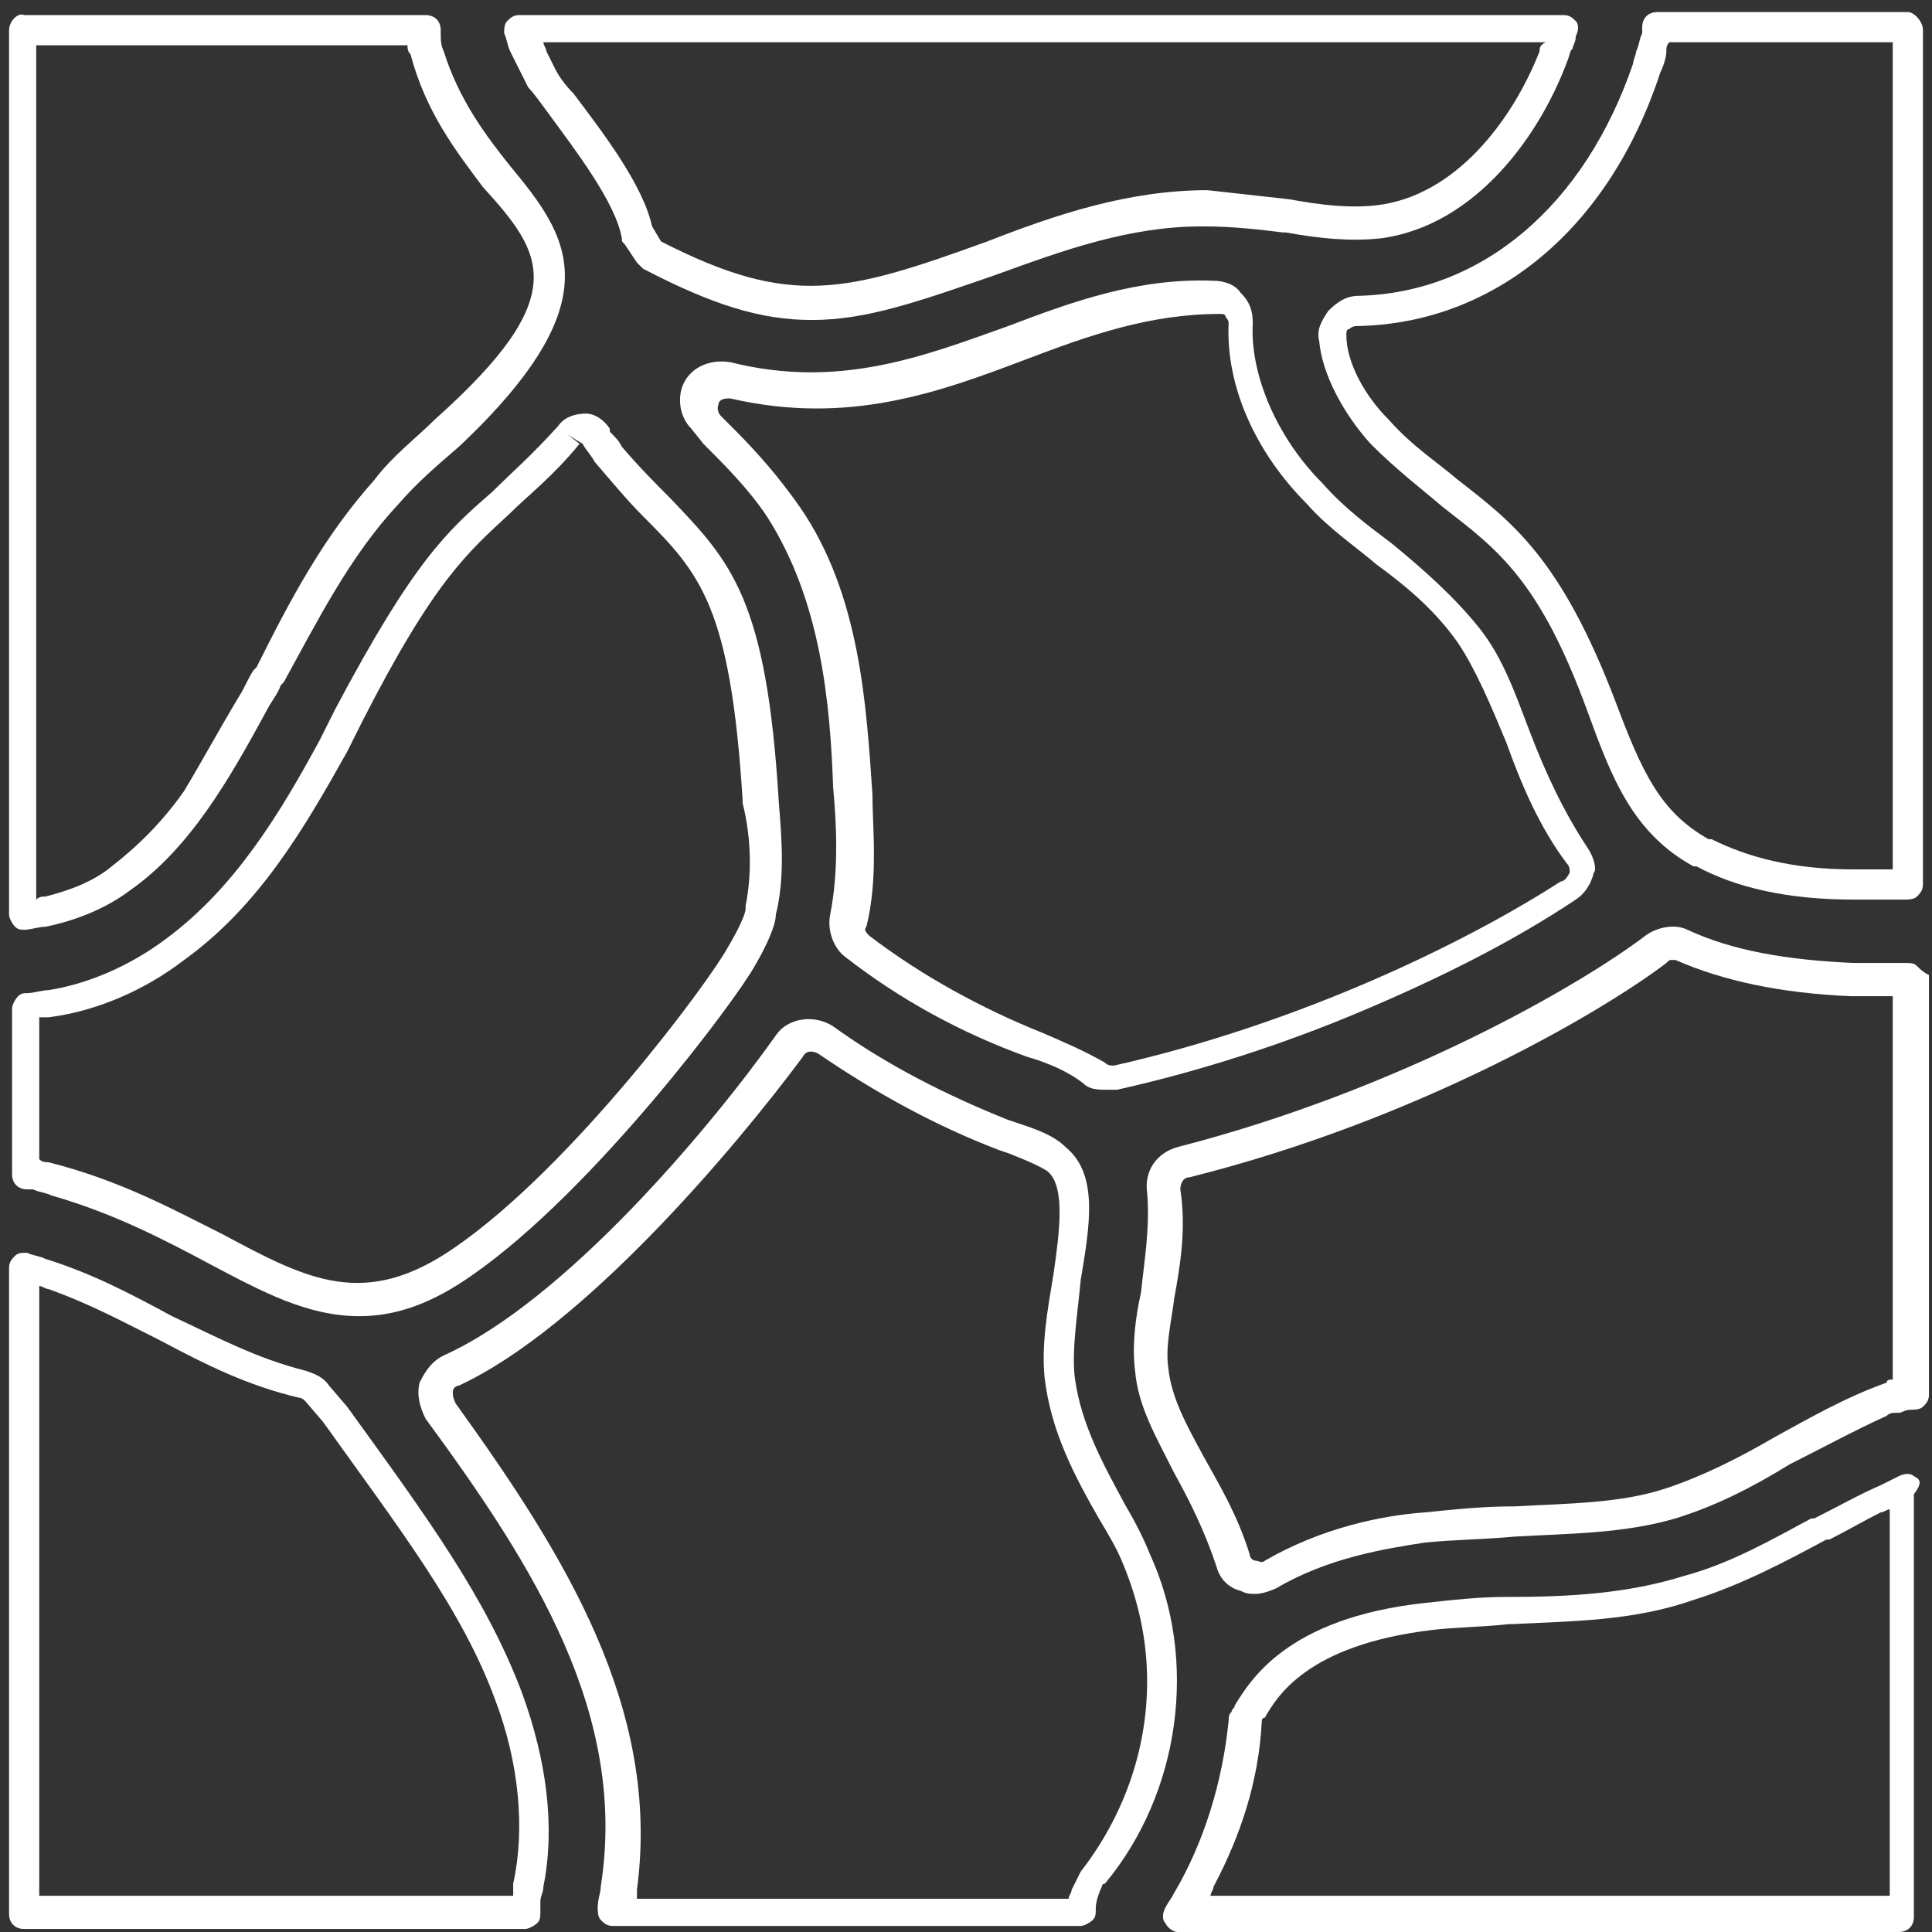
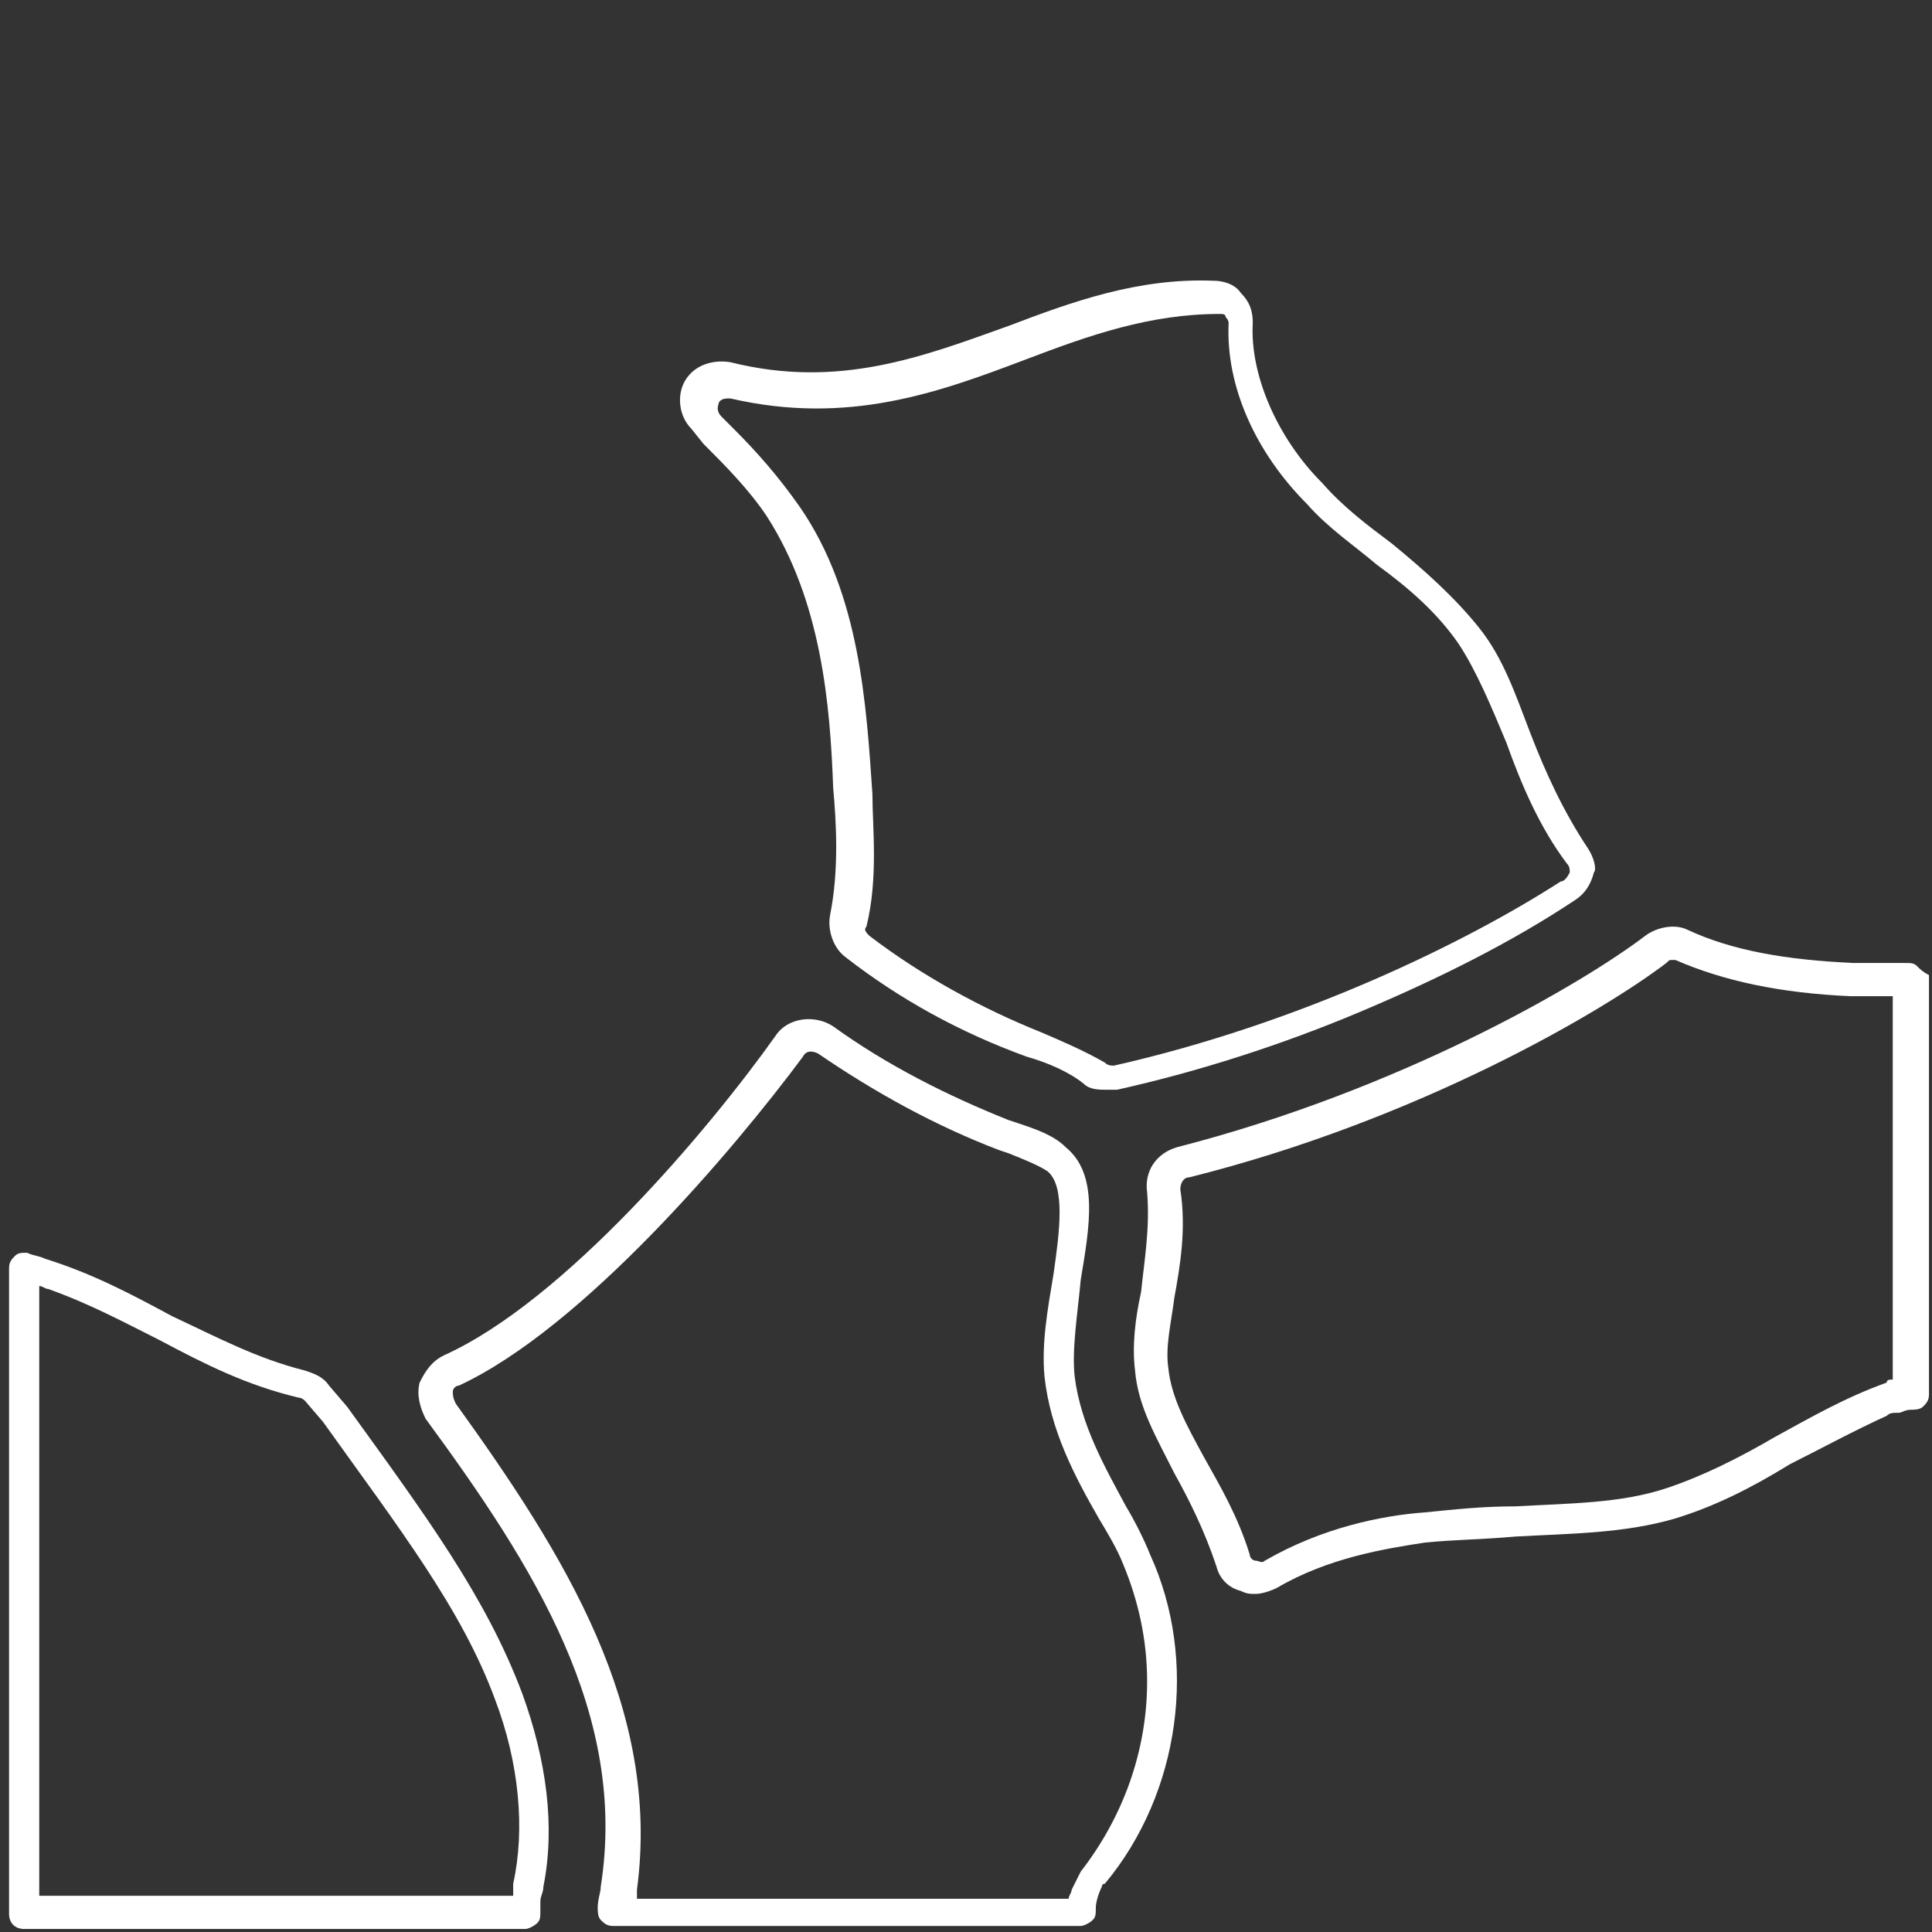
<svg xmlns="http://www.w3.org/2000/svg" version="1.1" id="Layer_1" x="0px" y="0px" viewBox="0 0 64 64" style="enable-background:new 0 0 64 64;" xml:space="preserve">
  <rect x="0" y="0" width="64" height="64" fill="#333333" stroke="none" />
  <style type="text/css">
	.st0{fill:#FFFFFF;}
</style>
  <g>
    <g>
      <g>
-         <path class="st0" d="M16.9,5.5c-0.8-1-1.7-2.2-2.2-3.8c-0.1-0.2-0.1-0.4-0.1-0.6c0,0,0-0.1,0-0.1c0-0.3-0.2-0.5-0.5-0.5H0.8     C0.6,0.4,0.3,0.7,0.3,1v29.3c0,0.1,0.1,0.3,0.2,0.4c0.1,0.1,0.2,0.1,0.3,0.1h0c0.2,0,0.5-0.1,0.7-0.1c1-0.2,2-0.6,2.8-1.2     c2-1.4,3.3-3.7,4.5-5.9C9,23.2,9.2,23,9.3,22.7l0.1-0.1c1.1-2,2.2-4.2,3.8-5.9c0.6-0.7,1.3-1.3,2-1.9C20.4,9.9,18.8,7.8,16.9,5.5     z M14.4,13.9c-0.6,0.6-1.4,1.2-2,2c-1.7,1.9-2.8,4-3.9,6.2l-0.1,0.1c-0.2,0.3-0.3,0.6-0.5,0.9c-0.6,1-1.2,2.1-1.8,3.1     c-0.7,1-1.5,1.8-2.4,2.5c-0.6,0.5-1.4,0.8-2.2,1c-0.1,0-0.2,0-0.3,0.1V1.5h12.3c0,0.1,0,0.2,0.1,0.3c0.5,1.9,1.5,3.2,2.4,4.4     C18,8.4,19,9.8,14.4,13.9z" />
-       </g>
+         </g>
      <g>
-         <path class="st0" d="M52.2,0.7c-0.1-0.1-0.2-0.2-0.4-0.2H17.2c-0.2,0-0.3,0.1-0.4,0.2c-0.1,0.1-0.1,0.3-0.1,0.4     c0.1,0.2,0.1,0.4,0.2,0.6c0.2,0.4,0.4,0.8,0.6,1.2c0.2,0.2,0.4,0.5,0.7,0.9c0.8,1.1,2.2,2.9,2.4,4.1c0,0.1,0,0.1,0.1,0.2l0.4,0.6     c0.1,0.1,0.1,0.1,0.2,0.2c2.3,1.2,3.9,1.7,5.6,1.7c1.8,0,3.5-0.6,6.1-1.5c2.2-0.8,4.4-1.6,6.8-1.6h0.1c0.9,0,1.8,0.1,2.6,0.2     l0.1,0c1.1,0.2,2.1,0.3,3.1,0.2c3.2-0.4,5.4-3.5,6.3-6.1c0-0.1,0.1-0.2,0.1-0.2c0-0.1,0.1-0.2,0.1-0.4C52.3,1,52.3,0.8,52.2,0.7z      M45.6,6.8c-0.9,0.1-1.8,0-2.9-0.2c-0.9-0.1-1.8-0.2-2.7-0.3c-2.6,0-5,0.8-7.3,1.7C28,9.7,26.2,10.2,21.9,8l-0.3-0.5     c-0.3-1.4-1.7-3.2-2.6-4.4c-0.3-0.3-0.5-0.6-0.6-0.8c-0.1-0.2-0.2-0.4-0.3-0.6c0-0.1-0.1-0.2-0.1-0.3h33.2C51,1.5,51,1.6,51,1.7     C50.1,4,48.2,6.5,45.6,6.8z" />
-       </g>
+         </g>
      <g>
-         <path class="st0" d="M63.2,0.4h-8.3c-0.3,0-0.5,0.2-0.5,0.5c0,0.1,0,0.1,0,0.2c-0.1,0.2-0.1,0.4-0.2,0.6c0,0.1-0.1,0.3-0.1,0.4     c-1.6,4.7-5,7.6-9.1,7.7c-0.4,0-0.7,0.2-1,0.5c-0.2,0.3-0.4,0.6-0.3,1c0.1,1.1,0.8,2.4,1.7,3.4c0.9,0.9,1.7,1.5,2.4,2.1     c1.8,1.4,3.2,2.4,4.8,6.8c0.8,2.2,1.5,4,3.5,5.1c0,0,0,0,0.1,0c1.3,0.7,3,1.1,5.2,1.1c0.2,0,0.4,0,0.6,0c0.1,0,0.3,0,0.4,0     c0.2,0,0.5,0,0.7,0c0.1,0,0.3,0,0.4-0.1c0.1-0.1,0.2-0.2,0.2-0.4V1C63.7,0.7,63.4,0.4,63.2,0.4z M62.7,28.8c-0.1,0-0.2,0-0.3,0     c-0.3,0-0.6,0-1,0c-2,0-3.5-0.4-4.7-1c0,0,0,0-0.1,0c-1.6-0.9-2.2-2.2-3.1-4.6c-1.8-4.7-3.4-5.9-5.2-7.3c-0.7-0.6-1.5-1.1-2.3-2     c-0.8-0.8-1.4-1.9-1.4-2.8c0-0.1,0-0.2,0.1-0.2c0.1-0.1,0.2-0.1,0.3-0.1c4.5-0.1,8.3-3.2,10-8.4c0.1-0.2,0.2-0.5,0.2-0.7     c0-0.1,0-0.2,0.1-0.3h7.4V28.8z" />
-       </g>
+         </g>
      <g>
        <path class="st0" d="M52.6,28.1c-0.8-1.2-1.4-2.5-1.9-3.8c-0.5-1.3-0.9-2.5-1.7-3.5c-0.8-1-1.8-1.9-2.9-2.8     c-0.8-0.6-1.6-1.2-2.3-2c-1.5-1.5-2.4-3.6-2.3-5.3c0-0.4-0.1-0.7-0.4-1c-0.2-0.3-0.6-0.4-0.9-0.4c-2.5-0.1-4.7,0.7-6.8,1.5     c-2.8,1-5.6,2.1-9.2,1.2c-0.6-0.1-1.2,0.1-1.5,0.6c-0.3,0.5-0.2,1.2,0.2,1.6l0.4,0.5c0.7,0.7,1.5,1.5,2.1,2.4     c1.8,2.8,2.1,6.2,2.2,9c0.1,1.1,0.2,2.7-0.1,4.2c-0.1,0.5,0.1,1.1,0.5,1.4c1.8,1.4,3.8,2.5,6,3.3c0.7,0.2,1.4,0.5,1.9,0.9     c0.2,0.2,0.5,0.2,0.8,0.2c0.1,0,0.2,0,0.3,0c2.7-0.6,5.5-1.5,8.1-2.6c2.6-1.1,5-2.3,7.1-3.7c0.3-0.2,0.5-0.5,0.6-0.9     C52.9,28.8,52.8,28.4,52.6,28.1z M51.7,29.2c-3.1,2-8.6,4.7-14.8,6.1c-0.1,0-0.2,0-0.3-0.1c-0.7-0.4-1.4-0.7-2.1-1     c-2-0.8-4-1.9-5.7-3.2c-0.1-0.1-0.2-0.2-0.1-0.3c0.4-1.6,0.2-3.3,0.2-4.4c-0.2-2.9-0.4-6.6-2.4-9.5c-0.7-1-1.4-1.8-2.2-2.6     l-0.4-0.4c-0.2-0.2-0.1-0.4-0.1-0.4c0-0.1,0.1-0.2,0.3-0.2c0,0,0.1,0,0.1,0c3.9,0.9,6.9-0.2,9.8-1.3c2.1-0.8,4.1-1.5,6.4-1.5     c0.1,0,0.2,0,0.2,0.1c0,0,0.1,0.1,0.1,0.2c-0.1,2.1,0.9,4.3,2.6,6c0.7,0.8,1.6,1.4,2.3,2c1.1,0.8,2,1.6,2.7,2.6     c0.6,0.9,1.1,2.1,1.6,3.3c0.5,1.4,1.1,2.8,2,4c0.1,0.1,0.1,0.2,0.1,0.3C51.9,29.1,51.8,29.2,51.7,29.2z" />
      </g>
      <g>
-         <path class="st0" d="M25.8,26.6L25.8,26.6c-0.4-6.8-1.6-8-3.6-10.1c-0.5-0.5-1-1-1.6-1.7c-0.1-0.2-0.2-0.3-0.4-0.5l0-0.1     c-0.2-0.3-0.5-0.5-0.8-0.5c-0.3,0-0.7,0.1-0.9,0.4c-0.9,1-1.6,1.6-2.2,2.2c-1.5,1.3-2.6,2.3-5.2,7.2l-0.5,1     c-1.3,2.4-2.8,4.9-5.1,6.6c-1.2,0.9-2.6,1.5-3.9,1.7c-0.2,0-0.5,0.1-0.7,0.1h0c-0.1,0-0.2,0-0.3,0.1c-0.1,0.1-0.2,0.3-0.2,0.4     v5.5c0,0.3,0.2,0.5,0.5,0.5c0.1,0,0.1,0,0.2,0c0.2,0.1,0.4,0.1,0.6,0.2c2.1,0.6,3.8,1.5,5.3,2.3c1.7,0.9,3.2,1.7,4.9,1.7     c1.2,0,2.4-0.4,3.8-1.4c4-2.8,8.7-9.1,9.3-10.2c0.3-0.5,0.7-1.3,0.7-1.7C26,29.1,25.9,27.8,25.8,26.6z M24.7,30c0,0,0,0.1,0,0.1     c0,0.2-0.3,0.8-0.6,1.3c-0.6,1.1-5.1,7.2-9,9.9c-3,2.1-4.9,1.1-7.7-0.4c-1.6-0.8-3.4-1.8-5.8-2.4c-0.1,0-0.2,0-0.3-0.1v-4.7     c0.1,0,0.2,0,0.3,0c1.6-0.2,3.2-0.9,4.5-1.9c2.5-1.8,4-4.4,5.4-6.9l0.5-1c2.4-4.7,3.5-5.6,4.9-6.9c0.6-0.6,1.4-1.2,2.3-2.3     l-0.4-0.3l0.5,0.3l0,0c0.1,0.2,0.3,0.4,0.4,0.6c0.6,0.7,1.1,1.3,1.6,1.8c1.9,1.9,2.9,3,3.3,9.4v0.1C24.9,27.8,24.9,29,24.7,30z" />
-       </g>
+         </g>
      <g>
        <path class="st0" d="M17.3,56.1c-1.2-3.2-3.2-5.9-5.8-9.5l-0.6-0.7c-0.2-0.3-0.5-0.4-0.8-0.5c-1.6-0.4-2.9-1.1-4.4-1.8     c-1.3-0.7-2.6-1.4-4.2-1.9c-0.2-0.1-0.4-0.1-0.6-0.2c-0.2,0-0.3,0-0.4,0.1c-0.1,0.1-0.2,0.2-0.2,0.4v21.4c0,0.3,0.2,0.5,0.5,0.5     h16.6c0.1,0,0.3-0.1,0.4-0.2c0.1-0.1,0.1-0.2,0.1-0.4v-0.1c0-0.1,0-0.1,0-0.2c0-0.2,0.1-0.3,0.1-0.5     C18.4,60.5,18.1,58.3,17.3,56.1z M17,62.8H1.3V42.6c0.1,0,0.2,0.1,0.3,0.1c1.4,0.5,2.5,1.1,3.7,1.7c1.5,0.8,2.9,1.5,4.6,1.9     c0.1,0,0.2,0.1,0.2,0.1l0.6,0.7c2.5,3.5,4.6,6.2,5.7,9.2c0.8,2.1,1,4.3,0.6,6.1C17,62.6,17,62.7,17,62.8z" />
      </g>
      <g>
        <path class="st0" d="M38.1,51.5c-0.2-0.5-0.5-1.1-0.8-1.6c-0.7-1.3-1.5-2.7-1.7-4.3c-0.1-0.9,0.1-2.1,0.2-3.2     c0.3-1.8,0.6-3.5-0.5-4.4c-0.4-0.4-1-0.6-1.6-0.8l-0.3-0.1c-2-0.8-4-1.8-5.8-3.1c-0.6-0.4-1.5-0.3-1.9,0.3     c-2.2,3.1-7,8.8-11,10.6c-0.4,0.2-0.6,0.5-0.8,0.9c-0.1,0.4,0,0.8,0.2,1.2c3.6,4.9,6.7,9.8,5.8,15.5c0,0.2-0.1,0.4-0.1,0.7     c0,0.1,0,0.3,0.1,0.4c0.1,0.1,0.2,0.2,0.4,0.2h15.5c0.1,0,0.3-0.1,0.4-0.2c0.1-0.1,0.1-0.2,0.1-0.4c0-0.2,0.1-0.5,0.2-0.7     c0,0,0-0.1,0.1-0.1C39.1,59.4,39.7,55,38.1,51.5z M35.8,62c-0.1,0.2-0.2,0.4-0.3,0.6c0,0.1-0.1,0.2-0.1,0.3H21.1     c0-0.1,0-0.2,0-0.3c0.8-6-2.4-11.1-6-16.1C15,46.3,15,46.2,15,46.1c0-0.1,0.1-0.2,0.2-0.2c4.1-1.9,9.1-7.8,11.4-10.9     c0.1-0.2,0.3-0.2,0.5-0.1c1.9,1.3,3.9,2.4,6,3.2l0.3,0.1c0.5,0.2,1,0.4,1.3,0.6c0,0,0,0,0,0c0.6,0.5,0.4,2,0.2,3.4     c-0.2,1.2-0.4,2.3-0.3,3.4c0.2,1.8,1,3.3,1.8,4.7c0.3,0.5,0.6,1,0.8,1.5c0.5,1.2,0.8,2.5,0.8,3.9C38,58,37.2,60.2,35.8,62z" />
      </g>
      <g>
        <path class="st0" d="M63.5,32c-0.1-0.1-0.2-0.1-0.4-0.1c-0.2,0-0.5,0-0.7,0c-0.1,0-0.3,0-0.4,0c-0.2,0-0.4,0-0.6,0     c-2.2-0.1-4-0.4-5.5-1.1c-0.4-0.2-1-0.1-1.4,0.2c-2.1,1.6-8.1,5.1-15.5,7c-0.7,0.2-1.1,0.8-1,1.5c0.1,1.2-0.1,2.3-0.2,3.3     c-0.2,0.9-0.3,1.8-0.2,2.6c0.1,1.2,0.7,2.2,1.3,3.4c0.5,0.9,1,1.9,1.4,3.1c0.1,0.4,0.4,0.7,0.8,0.8c0.2,0.1,0.3,0.1,0.5,0.1     c0.2,0,0.5-0.1,0.7-0.2c1.7-1,3.6-1.3,4.9-1.5c1-0.1,1.9-0.1,3-0.2c1.8-0.1,3.6-0.1,5.3-0.6c1.3-0.4,2.5-1,3.8-1.8     c1-0.5,2.1-1.1,3.2-1.6c0.1-0.1,0.2-0.1,0.4-0.1c0.1,0,0.2-0.1,0.4-0.1c0.1,0,0.3,0,0.4-0.1s0.2-0.2,0.2-0.4V32.3     C63.7,32.2,63.6,32.1,63.5,32z M62.7,45.7c-0.1,0-0.2,0-0.2,0.1c0,0,0,0,0,0c-1.4,0.5-2.6,1.2-3.7,1.8c-1.2,0.7-2.4,1.3-3.6,1.7     c-1.5,0.5-3.2,0.5-5,0.6c-1.1,0-2,0.1-3,0.2c-1.4,0.1-3.4,0.5-5.3,1.6c-0.1,0.1-0.2,0-0.3,0c-0.1,0-0.2-0.1-0.2-0.2     c-0.4-1.3-1-2.3-1.5-3.2c-0.6-1.1-1.1-2-1.2-3c-0.1-0.7,0.1-1.5,0.2-2.3c0.2-1.1,0.4-2.3,0.2-3.6c0-0.2,0.1-0.4,0.3-0.4     c7.6-1.9,13.7-5.5,15.8-7.1c0.1-0.1,0.1-0.1,0.2-0.1c0,0,0.1,0,0.1,0c1.6,0.7,3.5,1.1,5.8,1.2h0.1c0.4,0,0.7,0,1,0     c0.1,0,0.2,0,0.3,0V45.7z" />
      </g>
      <g>
-         <path class="st0" d="M63.4,48.9c-0.1-0.1-0.3-0.1-0.5,0c-0.2,0.1-0.4,0.2-0.6,0.3c-0.7,0.3-1.4,0.7-2.2,1.1l-0.1,0     c-1.3,0.7-2.7,1.5-4.2,1.9c-1.9,0.6-3.9,0.7-5.8,0.7l-0.1,0c-0.9,0-1.8,0.1-2.7,0.2c-4.6,0.5-5.8,2.6-6.3,3.4     c0,0.1-0.1,0.1-0.1,0.2c-0.1,0.1-0.1,0.2-0.1,0.3c-0.2,2-0.8,4-1.8,5.7c-0.1,0.2-0.2,0.3-0.3,0.5c-0.1,0.2-0.1,0.4,0,0.5     c0.1,0.2,0.3,0.3,0.4,0.3h23.9c0.3,0,0.5-0.2,0.5-0.5v-14C63.7,49.1,63.6,49,63.4,48.9z M62.7,62.8H40.1c0-0.1,0.1-0.2,0.1-0.3     c0.9-1.7,1.5-3.5,1.6-5.5c0,0,0-0.1,0.1-0.1c0.4-0.7,1.4-2.4,5.5-2.9c0.8-0.1,1.7-0.1,2.6-0.2l0.1,0c2-0.1,4-0.1,6-0.8     c1.6-0.5,3.1-1.3,4.4-2l0.1,0c0.6-0.3,1.1-0.6,1.7-0.9c0.1,0,0.2-0.1,0.3-0.1V62.8z" />
-       </g>
+         </g>
    </g>
  </g>
</svg>